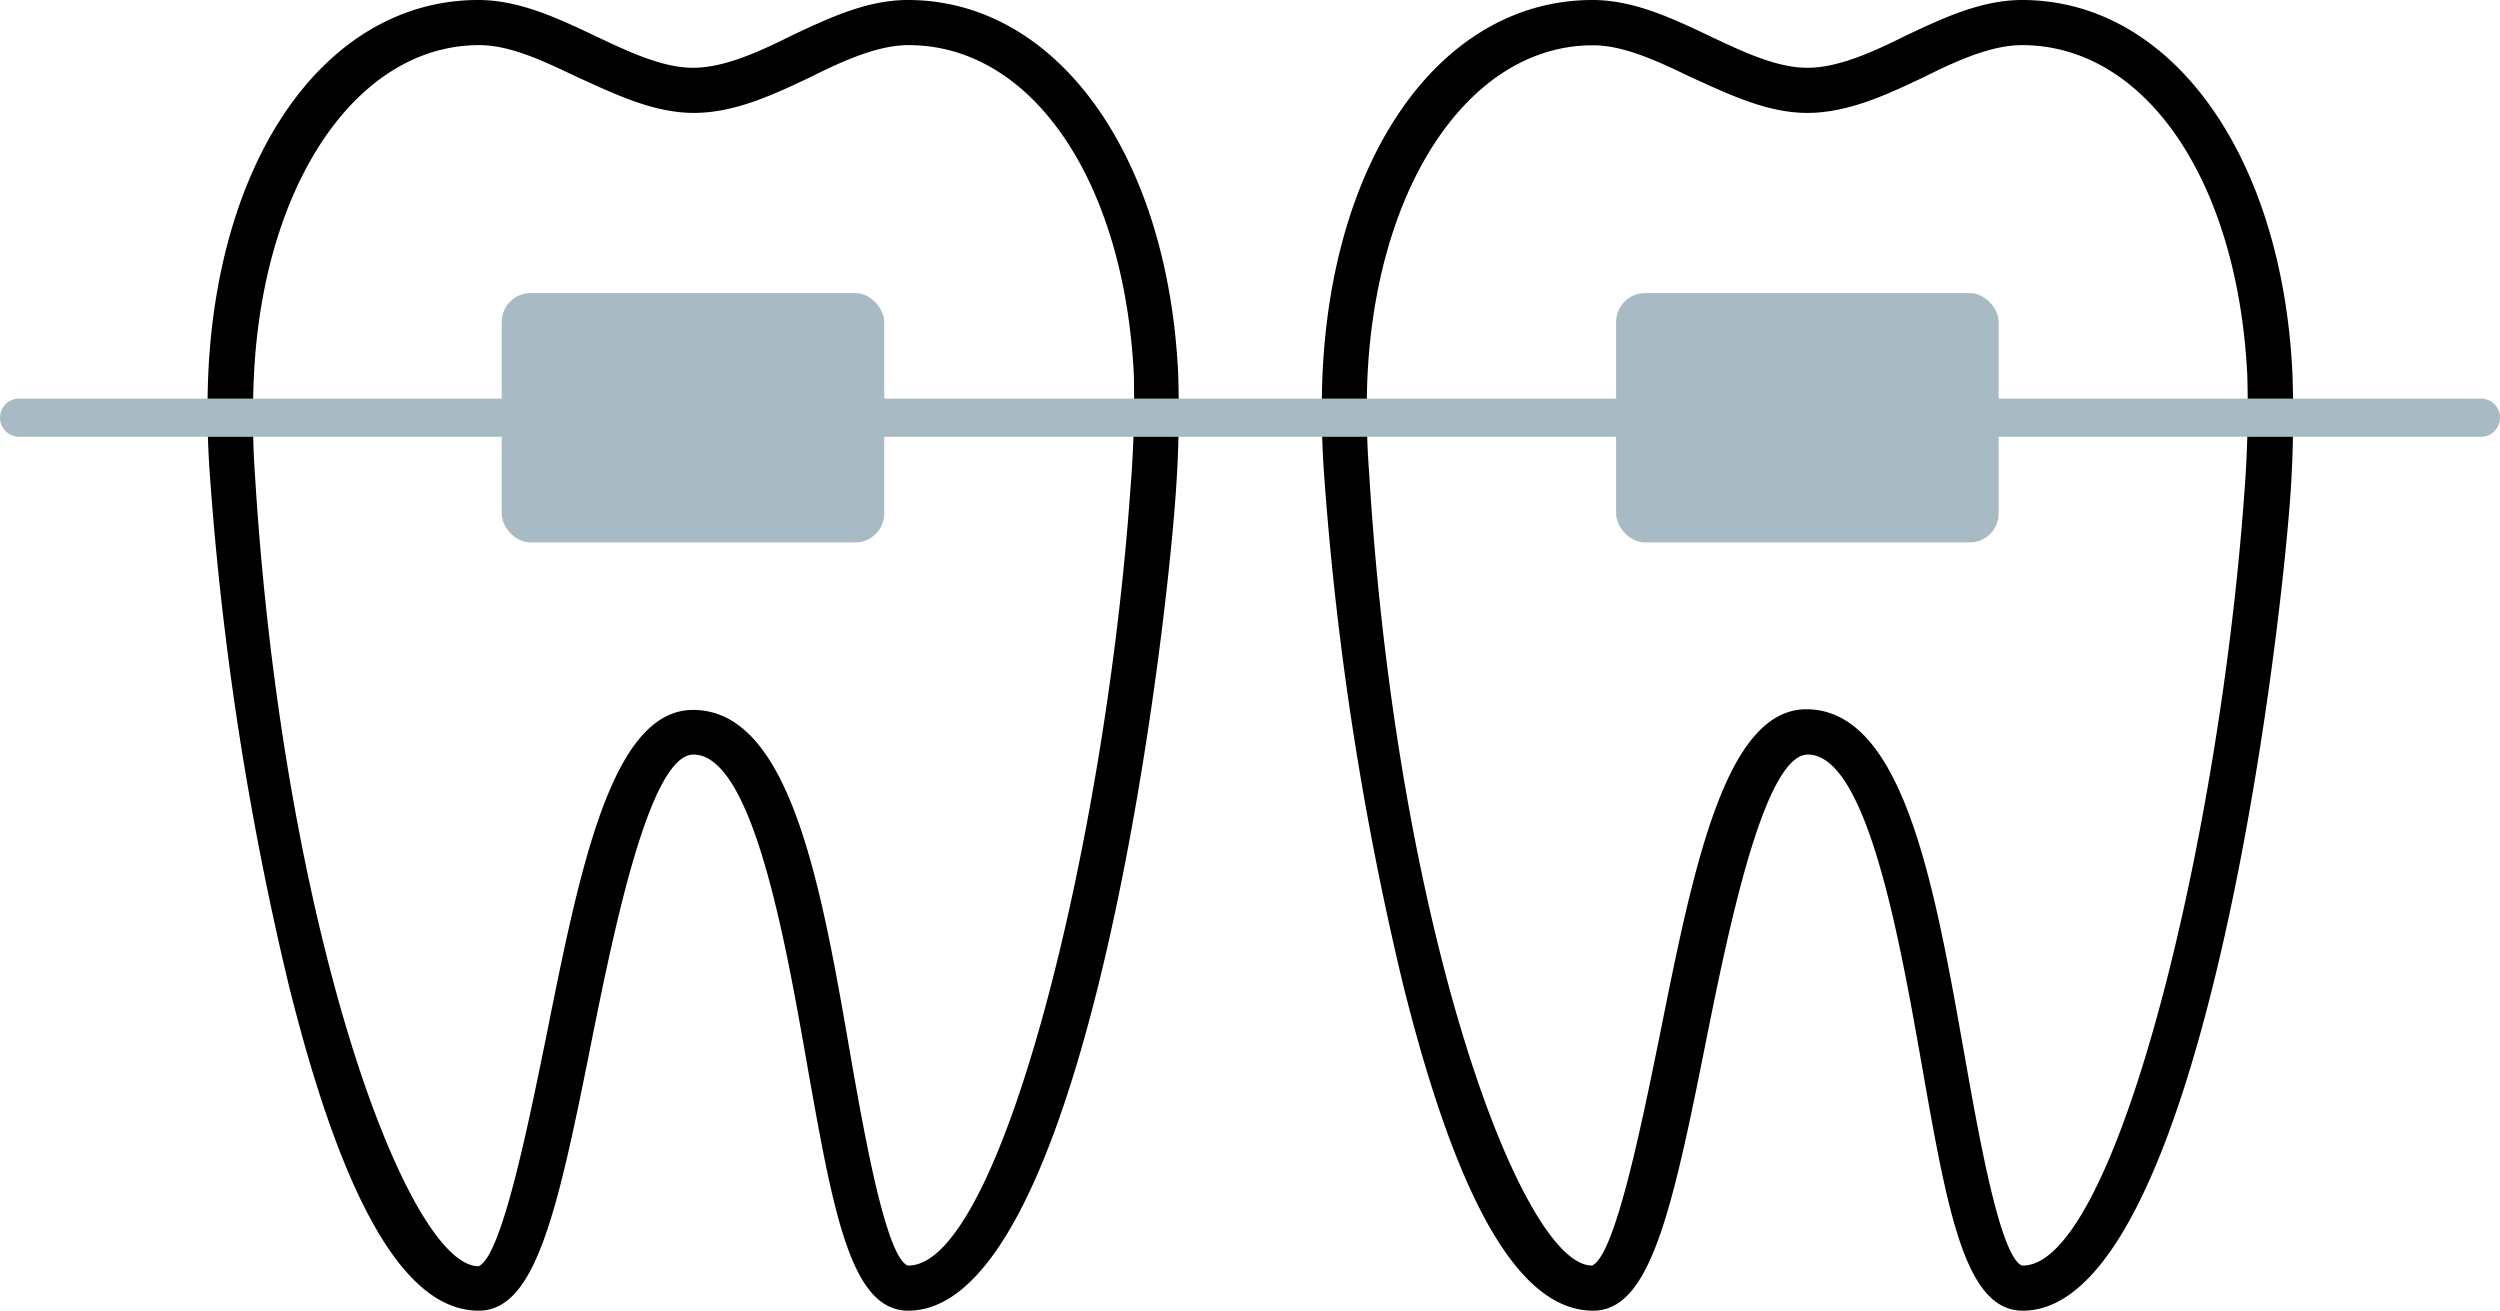
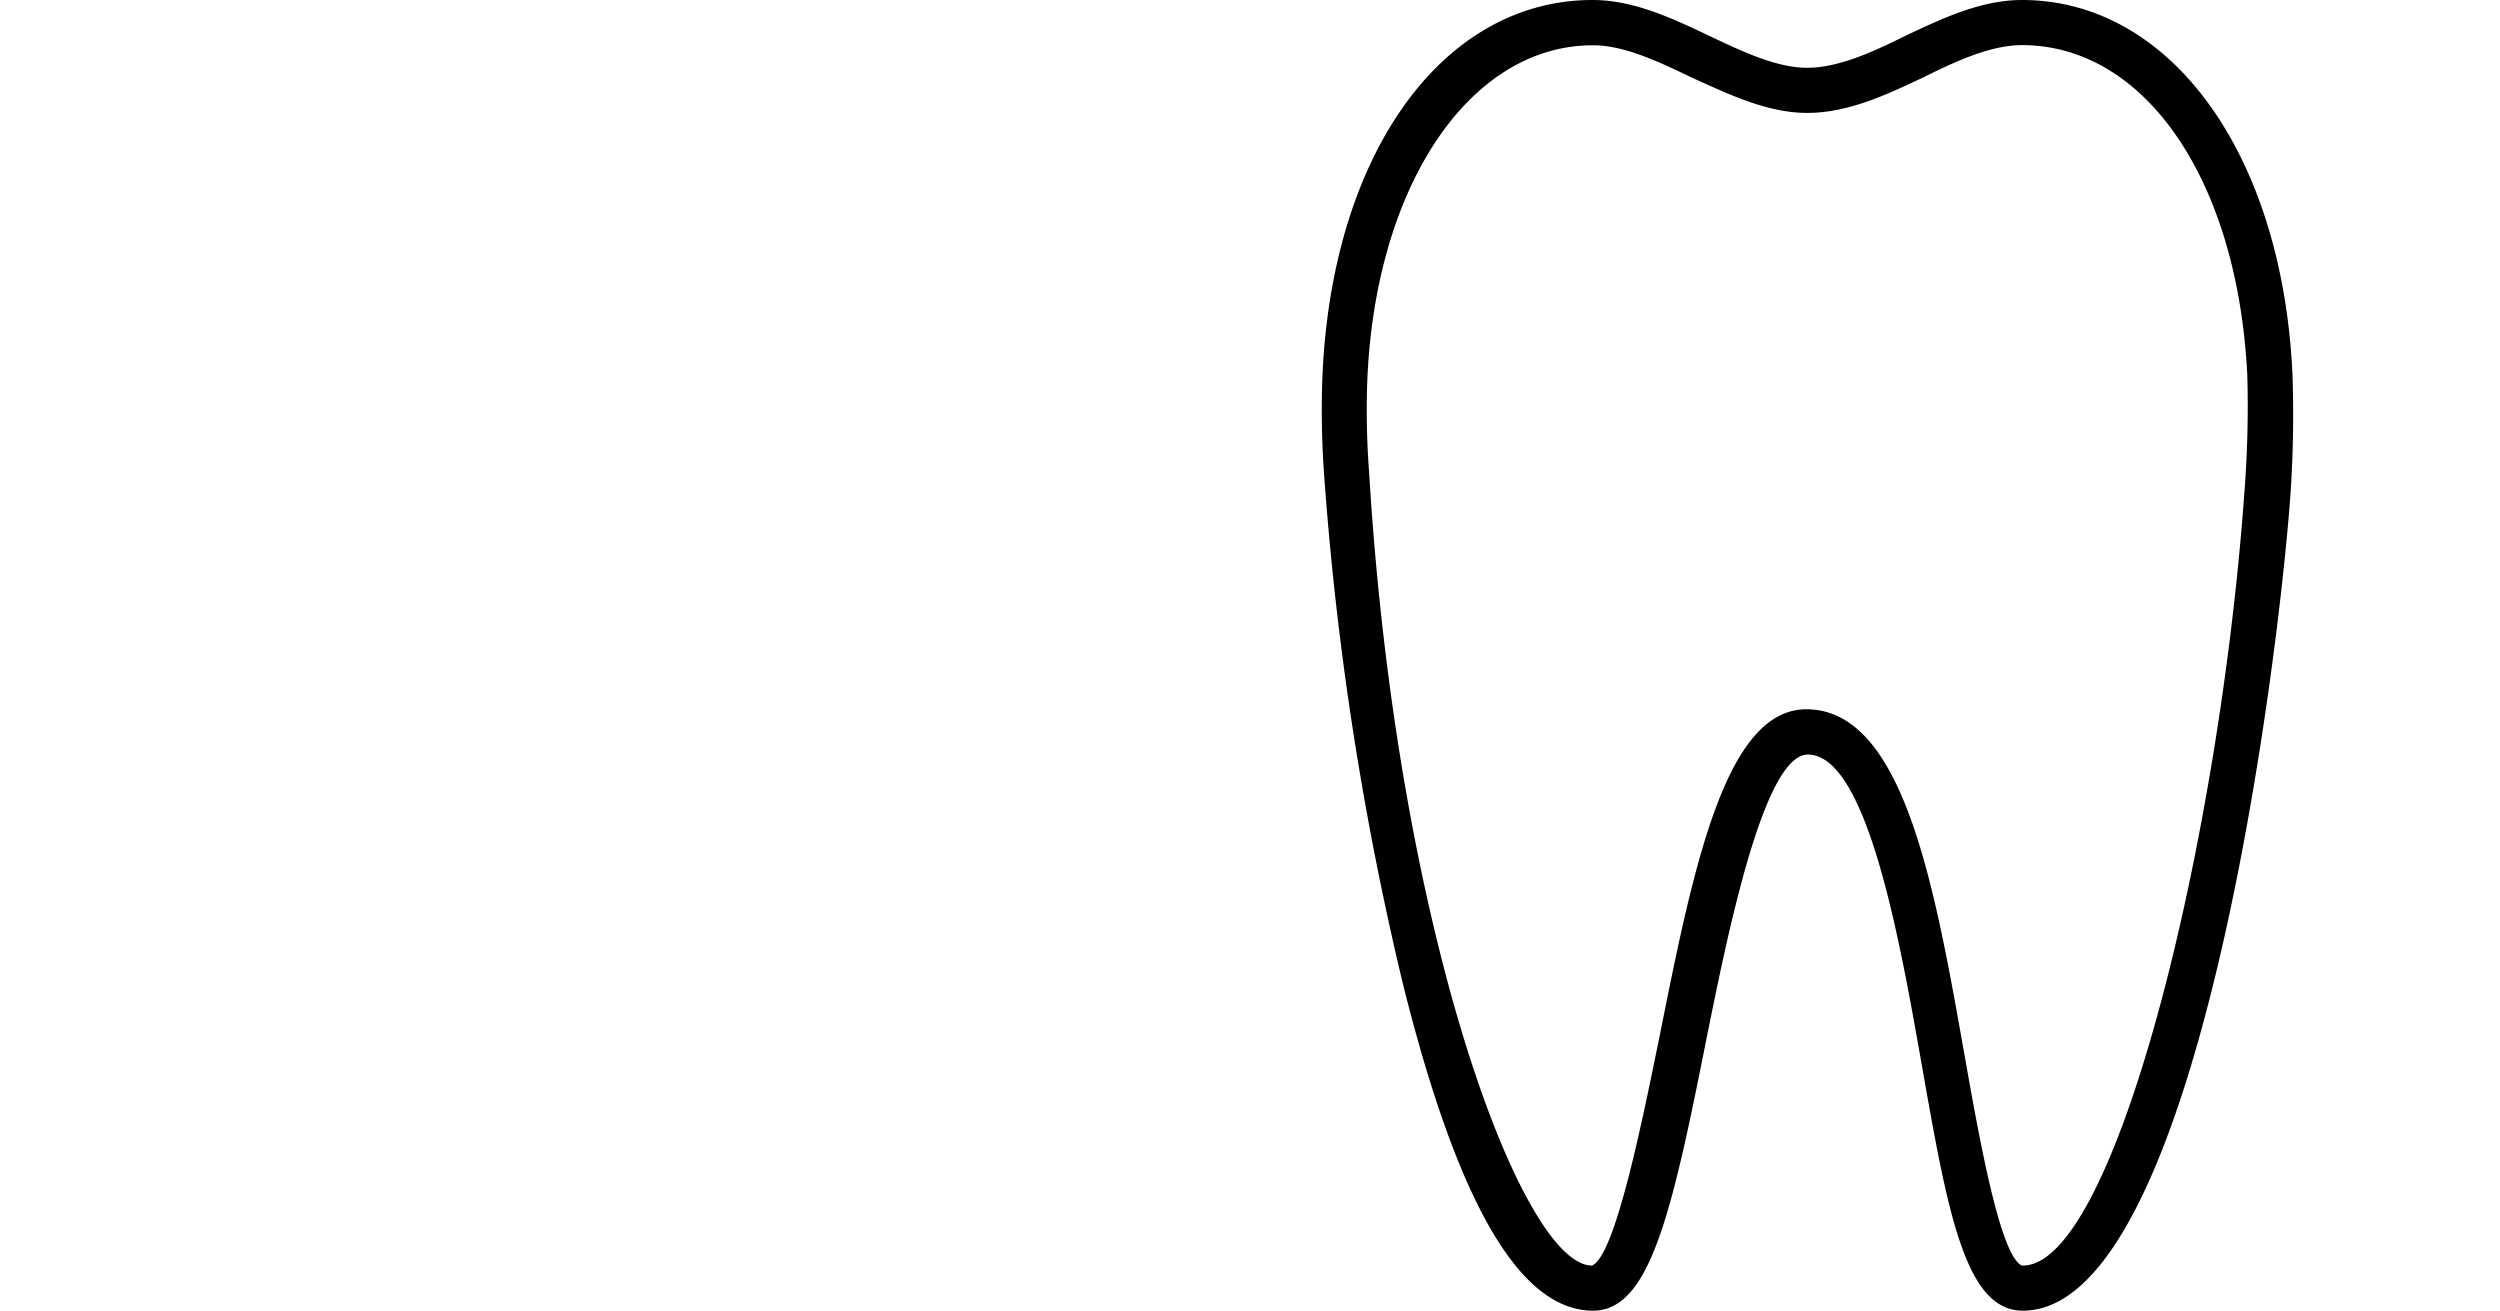
<svg xmlns="http://www.w3.org/2000/svg" viewBox="0 0 147.9 77.54">
  <g id="Ebene_2" data-name="Ebene 2">
    <g id="Ebene_1-2" data-name="Ebene 1">
-       <path d="M69.7,22.08C69.07,9.08,62.49,0,53.7,0,51.28,0,49,1.08,46.78,2.13c-2,1-4,1.88-5.78,1.88s-3.74-.91-5.78-1.88C33,1.08,30.72,0,28.3,0c-9,0-15.57,9.33-16,22.68a53,53,0,0,0,.12,5.48,185.83,185.83,0,0,0,4.65,30.06c3.23,13,6.92,19.32,11.25,19.32,3.33,0,4.63-5.68,6.63-15.71,1.29-6.42,3.44-17.18,6.07-17.19,3.5,0,5.44,11,6.71,18.23,1.56,8.83,2.59,14.67,6,14.67,10.32,0,15.11-38.16,15.83-48.38A67.4,67.4,0,0,0,69.7,22.08Zm-16,52.79c-1.29-.54-2.56-7.72-3.39-12.46C48.58,52.37,46.75,42,41,42c-4.82,0-6.7,9.41-8.69,19.35-1,4.88-2.61,13-4,13.56-4.17,0-11.57-19.69-13.23-46.88A49.7,49.7,0,0,1,15,22.77c.39-11.64,6-20.1,13.35-20.1,1.82,0,3.74.91,5.78,1.88,2.21,1,4.5,2.13,6.92,2.13s4.71-1.08,6.92-2.13c2-1,4-1.88,5.78-1.88,7.29,0,12.77,8,13.33,19.54A65.62,65.62,0,0,1,66.87,29C65.4,49.76,59.2,74.87,53.74,74.87Z" />
-       <rect x="29.68" y="17.34" width="22.63" height="14.75" rx="1.71" fill="#a8bac4" />
      <path d="M135.62,22.08C135,9.08,128.41,0,119.62,0c-2.41,0-4.7,1.08-6.92,2.13-2,1-4,1.88-5.78,1.88s-3.74-.91-5.78-1.88C98.93,1.08,96.64,0,94.22,0c-9,0-15.57,9.33-16,22.68a53,53,0,0,0,.12,5.48A185.83,185.83,0,0,0,83,58.22c3.24,13,6.92,19.32,11.25,19.32,3.33,0,4.63-5.68,6.63-15.71,1.29-6.42,3.44-17.18,6.07-17.19,3.51,0,5.44,11,6.72,18.23,1.55,8.83,2.58,14.67,6,14.67,10.32,0,15.12-38.16,15.84-48.38A70,70,0,0,0,135.62,22.08Zm-16,52.79c-1.3-.54-2.56-7.72-3.4-12.46-1.77-10-3.6-20.43-9.35-20.45-4.82,0-6.7,9.41-8.69,19.35-1,4.88-2.61,13-4,13.56C90.05,74.87,82.65,55.18,81,28a49.7,49.7,0,0,1-.12-5.22c.39-11.64,6-20.1,13.35-20.1C96,2.67,98,3.58,100,4.55c2.22,1,4.51,2.13,6.92,2.13s4.71-1.08,6.92-2.13c2-1,4-1.88,5.78-1.88,7.29,0,12.77,8,13.33,19.54a65.62,65.62,0,0,1-.16,6.76C131.32,49.76,125.13,74.87,119.67,74.87Z" />
-       <rect x="95.61" y="17.34" width="22.63" height="14.75" rx="1.71" fill="#a8bac4" />
-       <path d="M146.77,25.84H1.13a1.13,1.13,0,0,1,0-2.26H146.77a1.13,1.13,0,0,1,0,2.26Z" fill="#a8bac4" />
    </g>
  </g>
</svg>